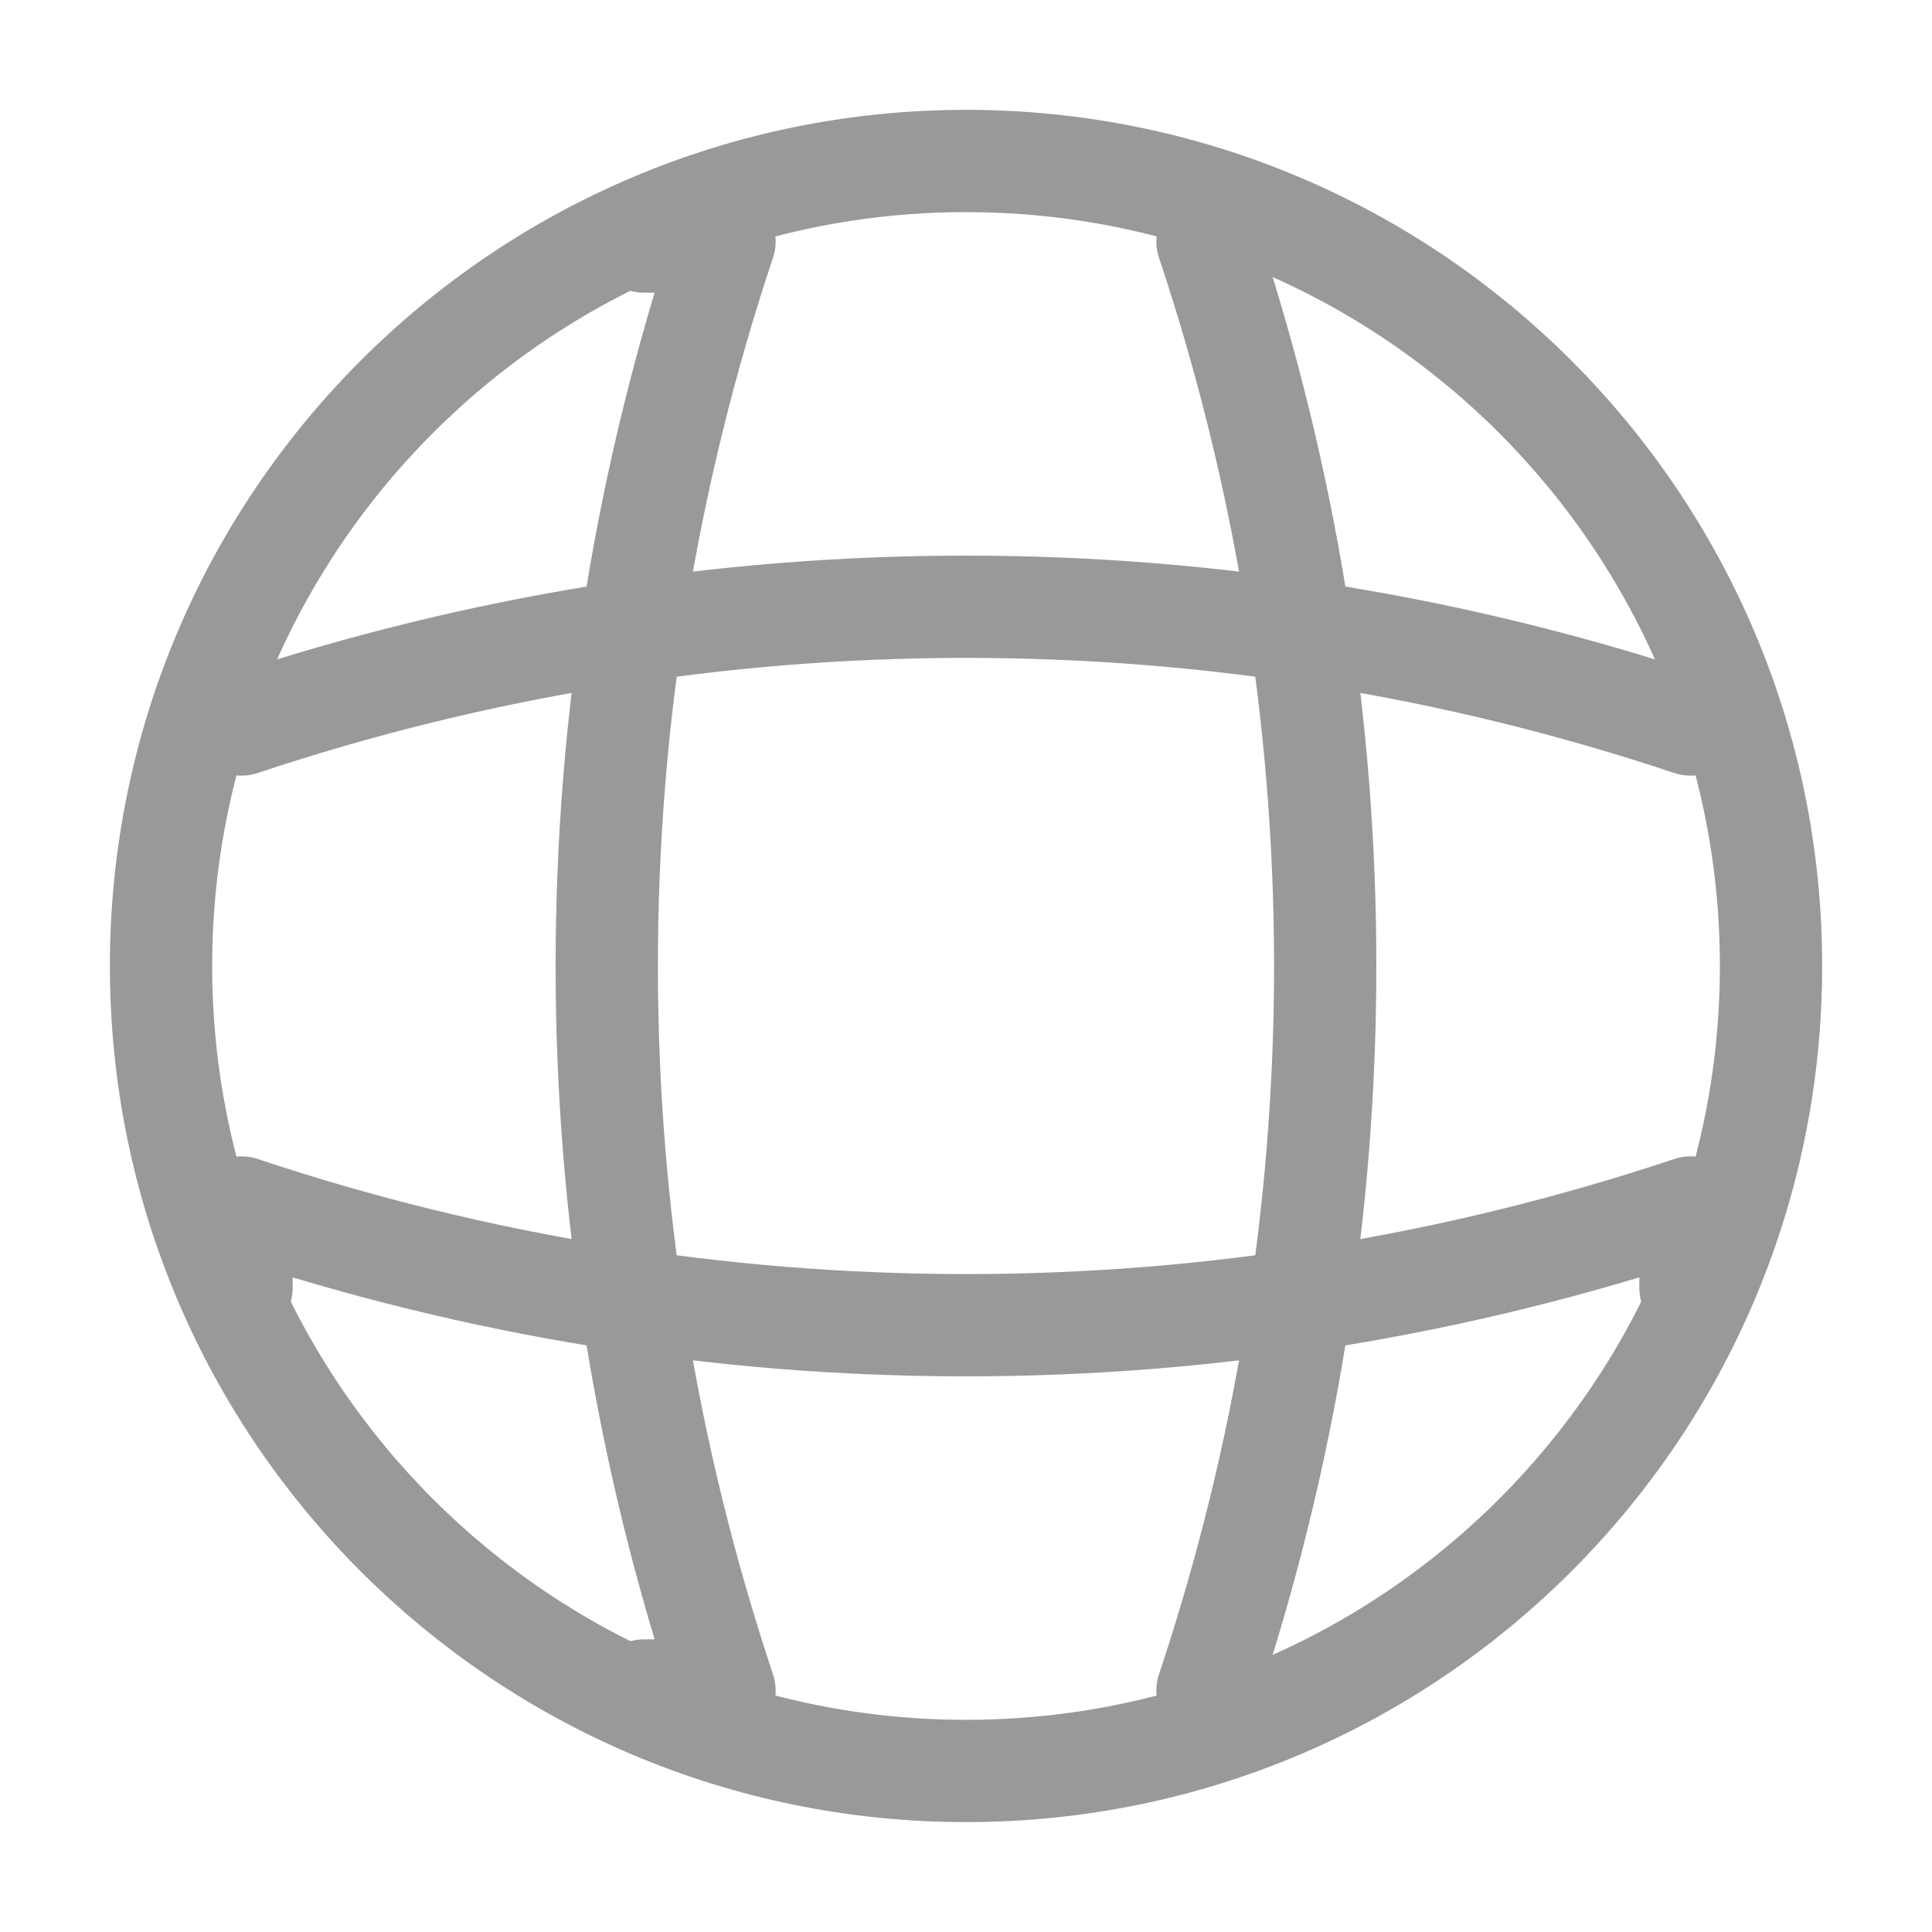
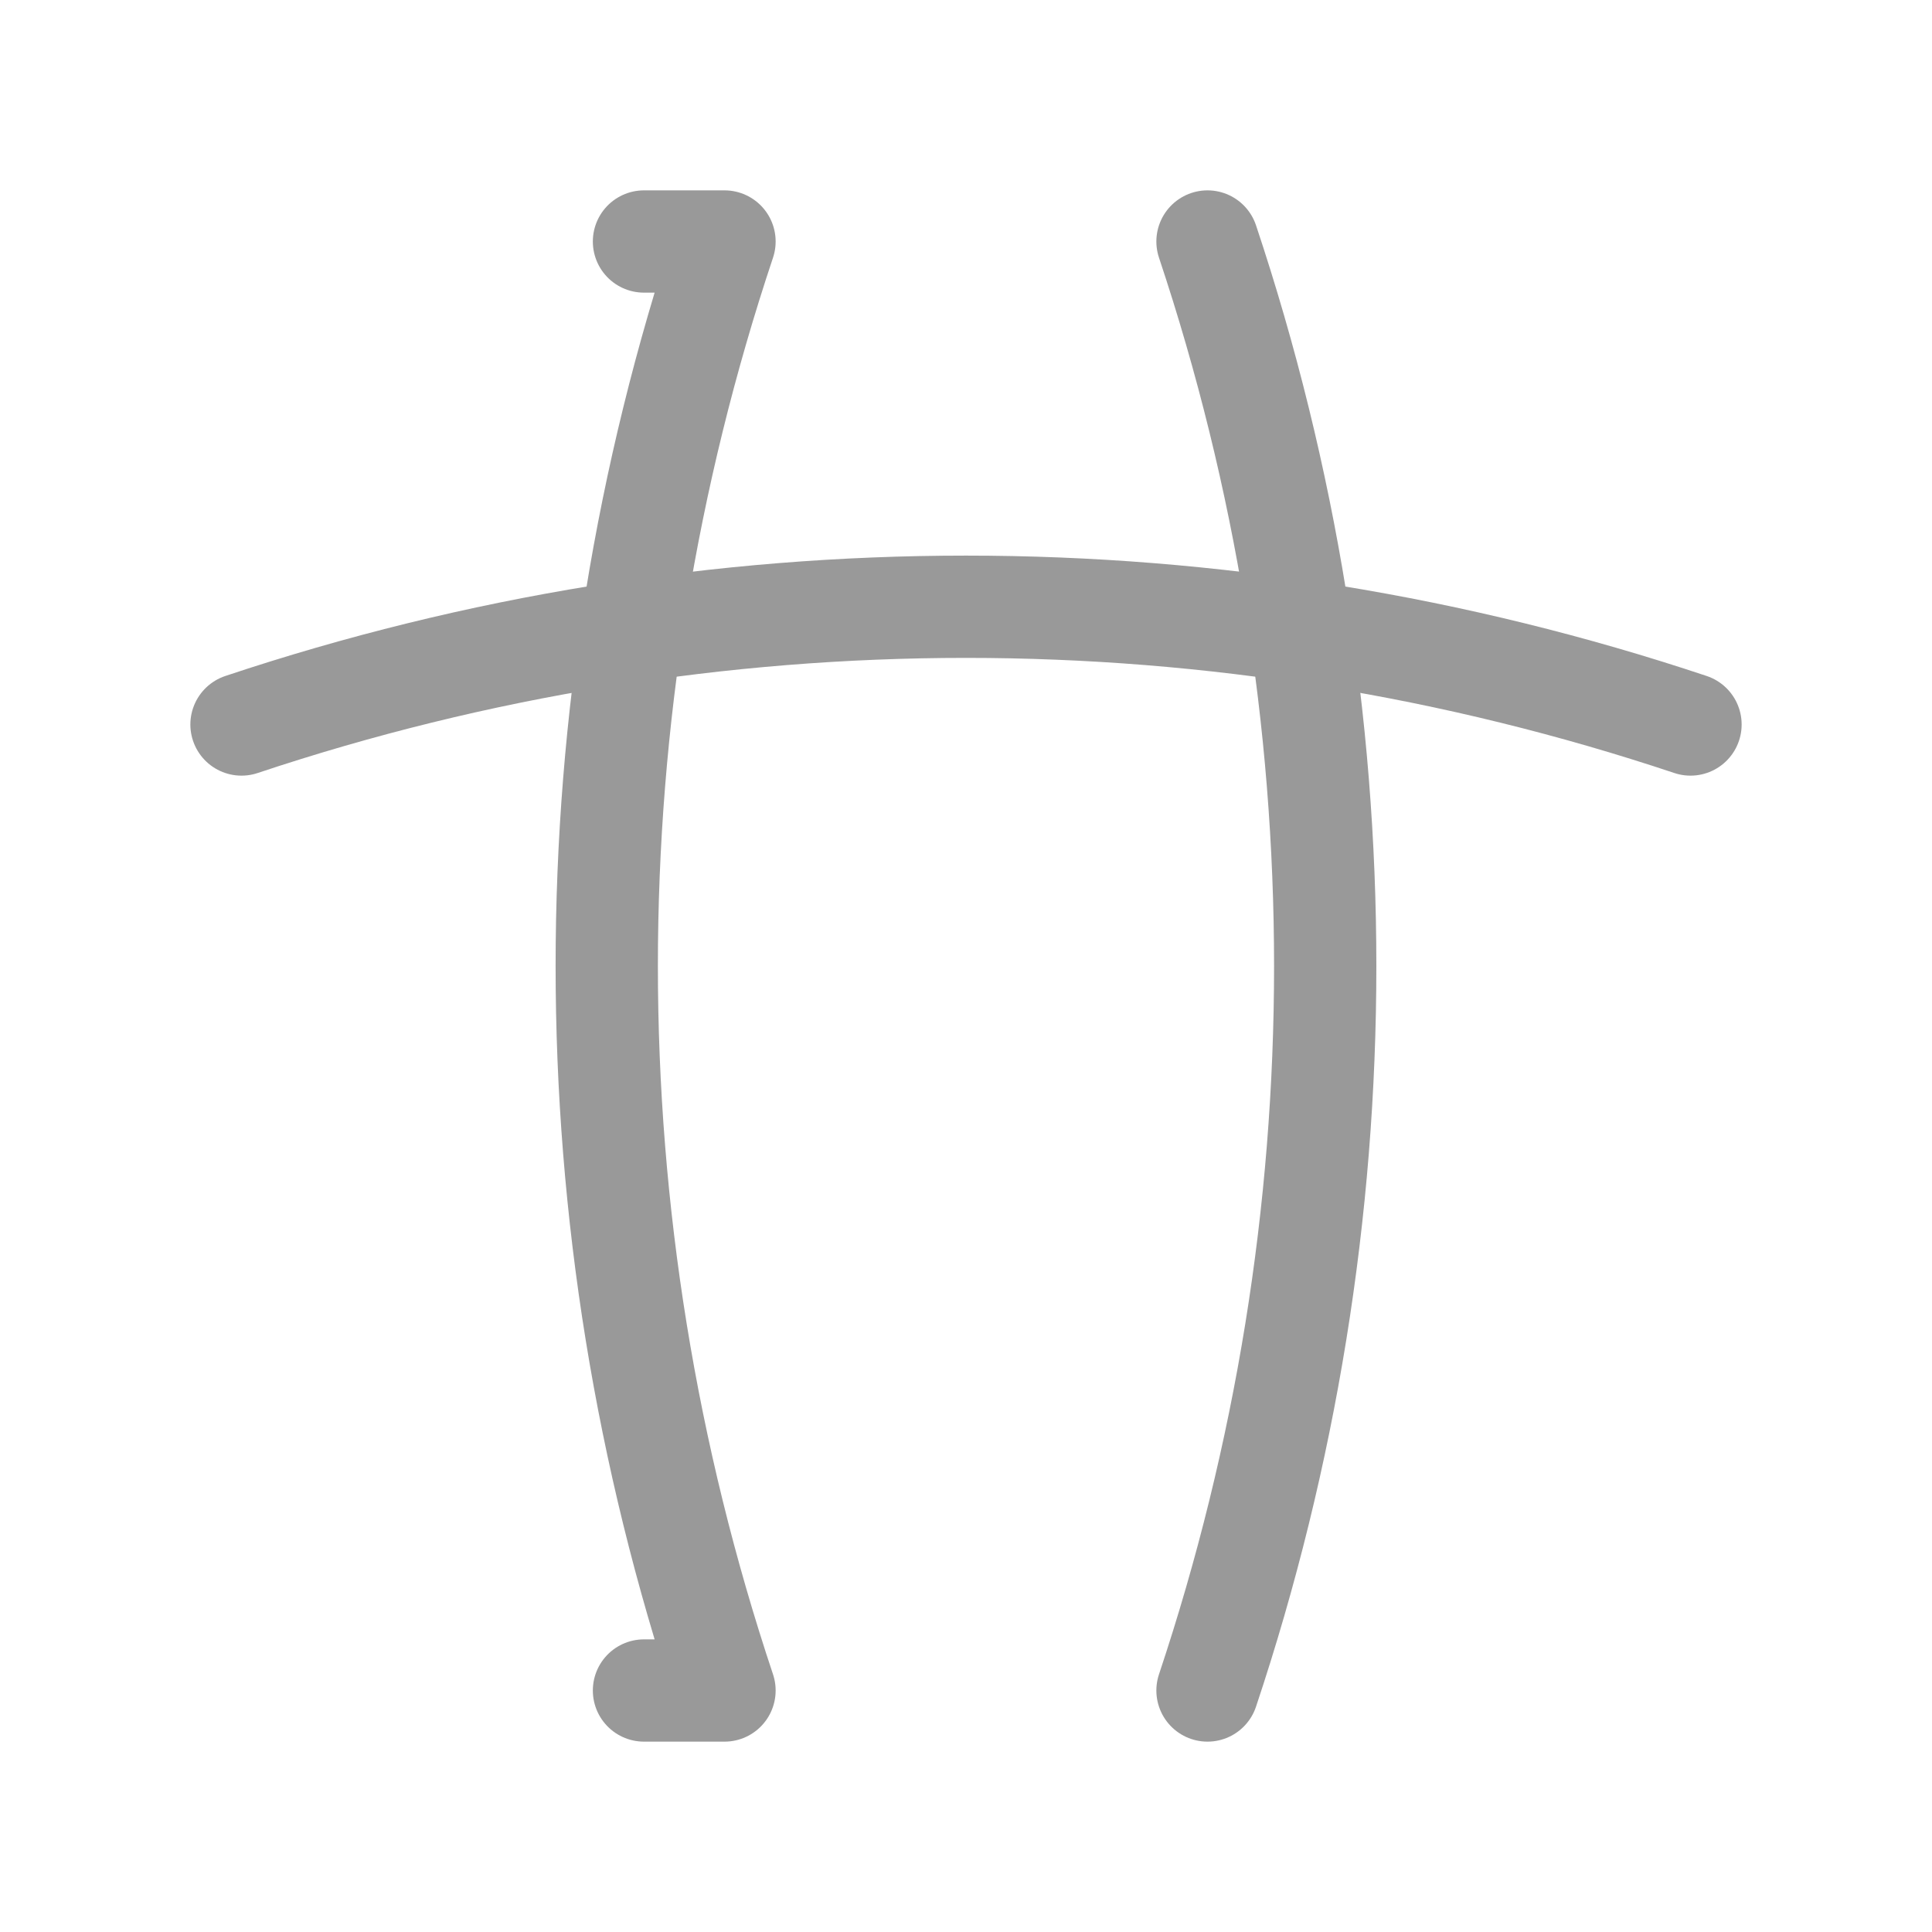
<svg xmlns="http://www.w3.org/2000/svg" width="34" height="34" viewBox="0 0 34 34" fill="none">
-   <path d="M17.001 31.166C24.825 31.166 31.167 24.824 31.167 17C31.167 9.176 24.825 2.833 17.001 2.833C9.177 2.833 2.834 9.176 2.834 17C2.834 24.824 9.177 31.166 17.001 31.166Z" stroke="#999999" stroke-width="1.8" stroke-linecap="round" stroke-linejoin="round" />
  <path d="M11.333 4.25H12.75C9.987 12.523 9.987 21.477 12.75 29.75H11.333" stroke="#999999" stroke-width="1.8" stroke-linecap="round" stroke-linejoin="round" />
  <path d="M21.25 4.25C24.012 12.523 24.012 21.477 21.25 29.75" stroke="#999999" stroke-width="1.8" stroke-linecap="round" stroke-linejoin="round" />
-   <path d="M4.25 22.667V21.25C12.523 24.012 21.477 24.012 29.75 21.25V22.667" stroke="#999999" stroke-width="1.8" stroke-linecap="round" stroke-linejoin="round" />
  <path d="M4.25 12.75C12.523 9.987 21.477 9.987 29.75 12.75" stroke="#999999" stroke-width="1.8" stroke-linecap="round" stroke-linejoin="round" />
</svg>